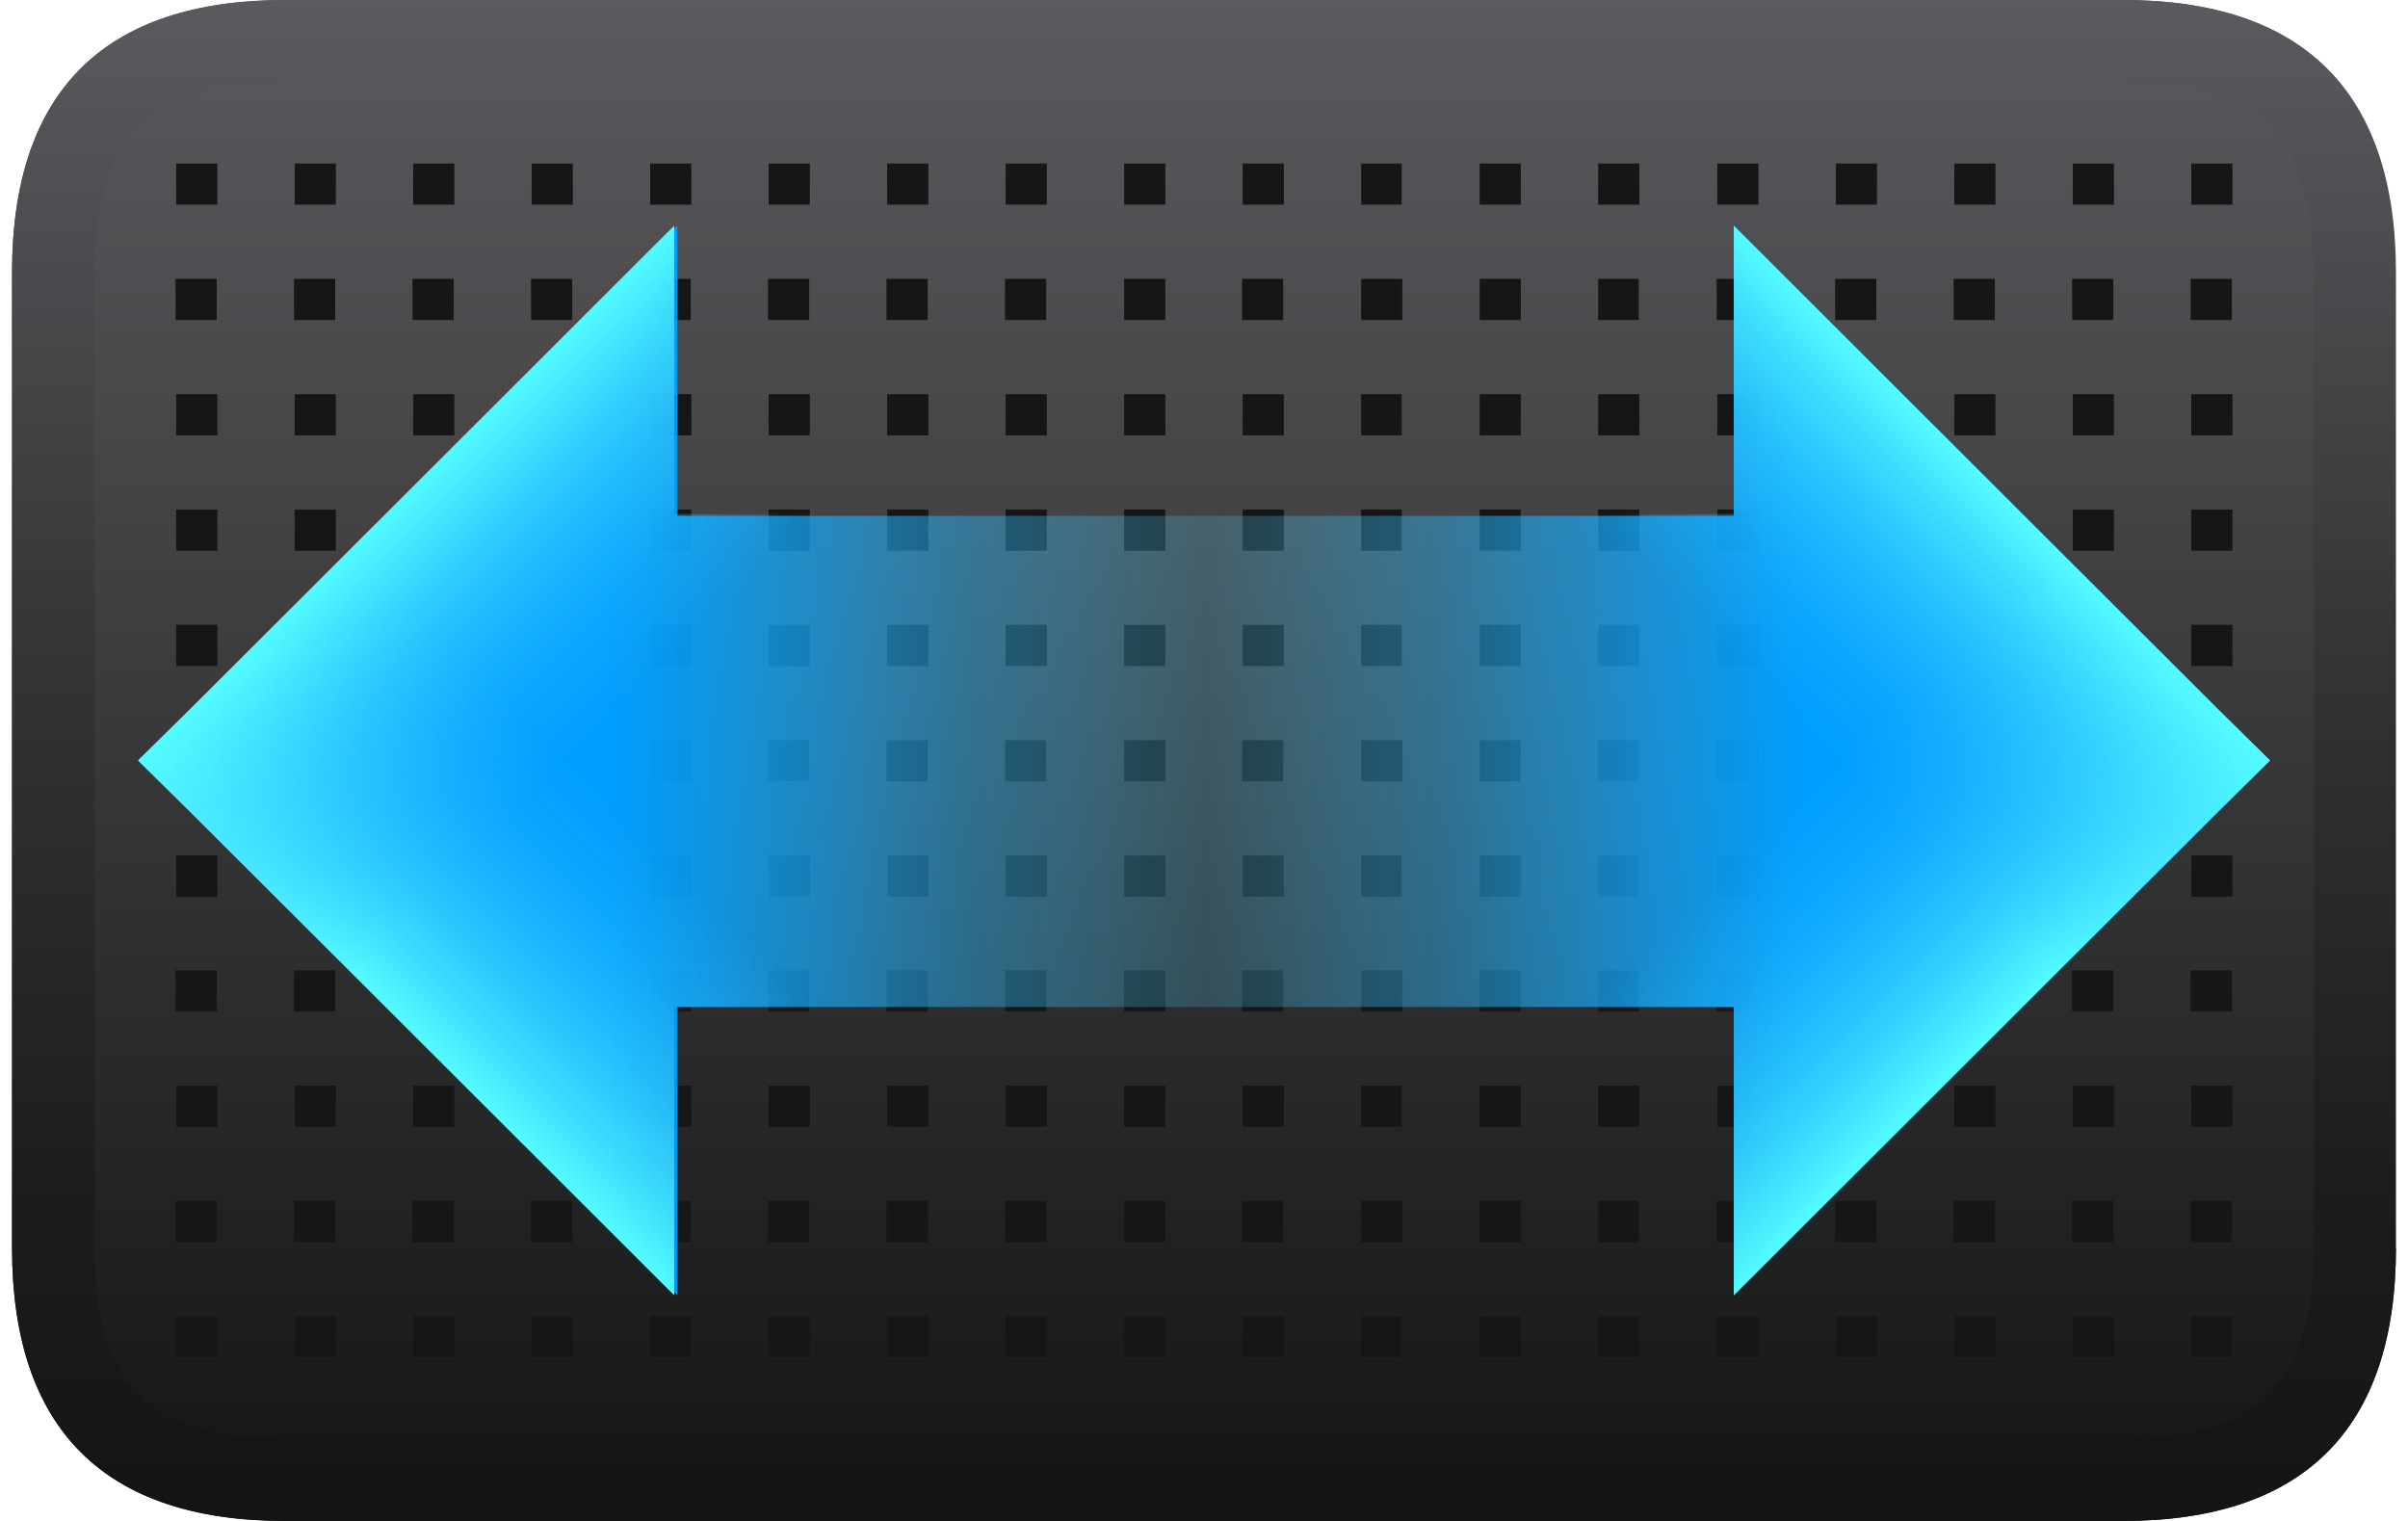
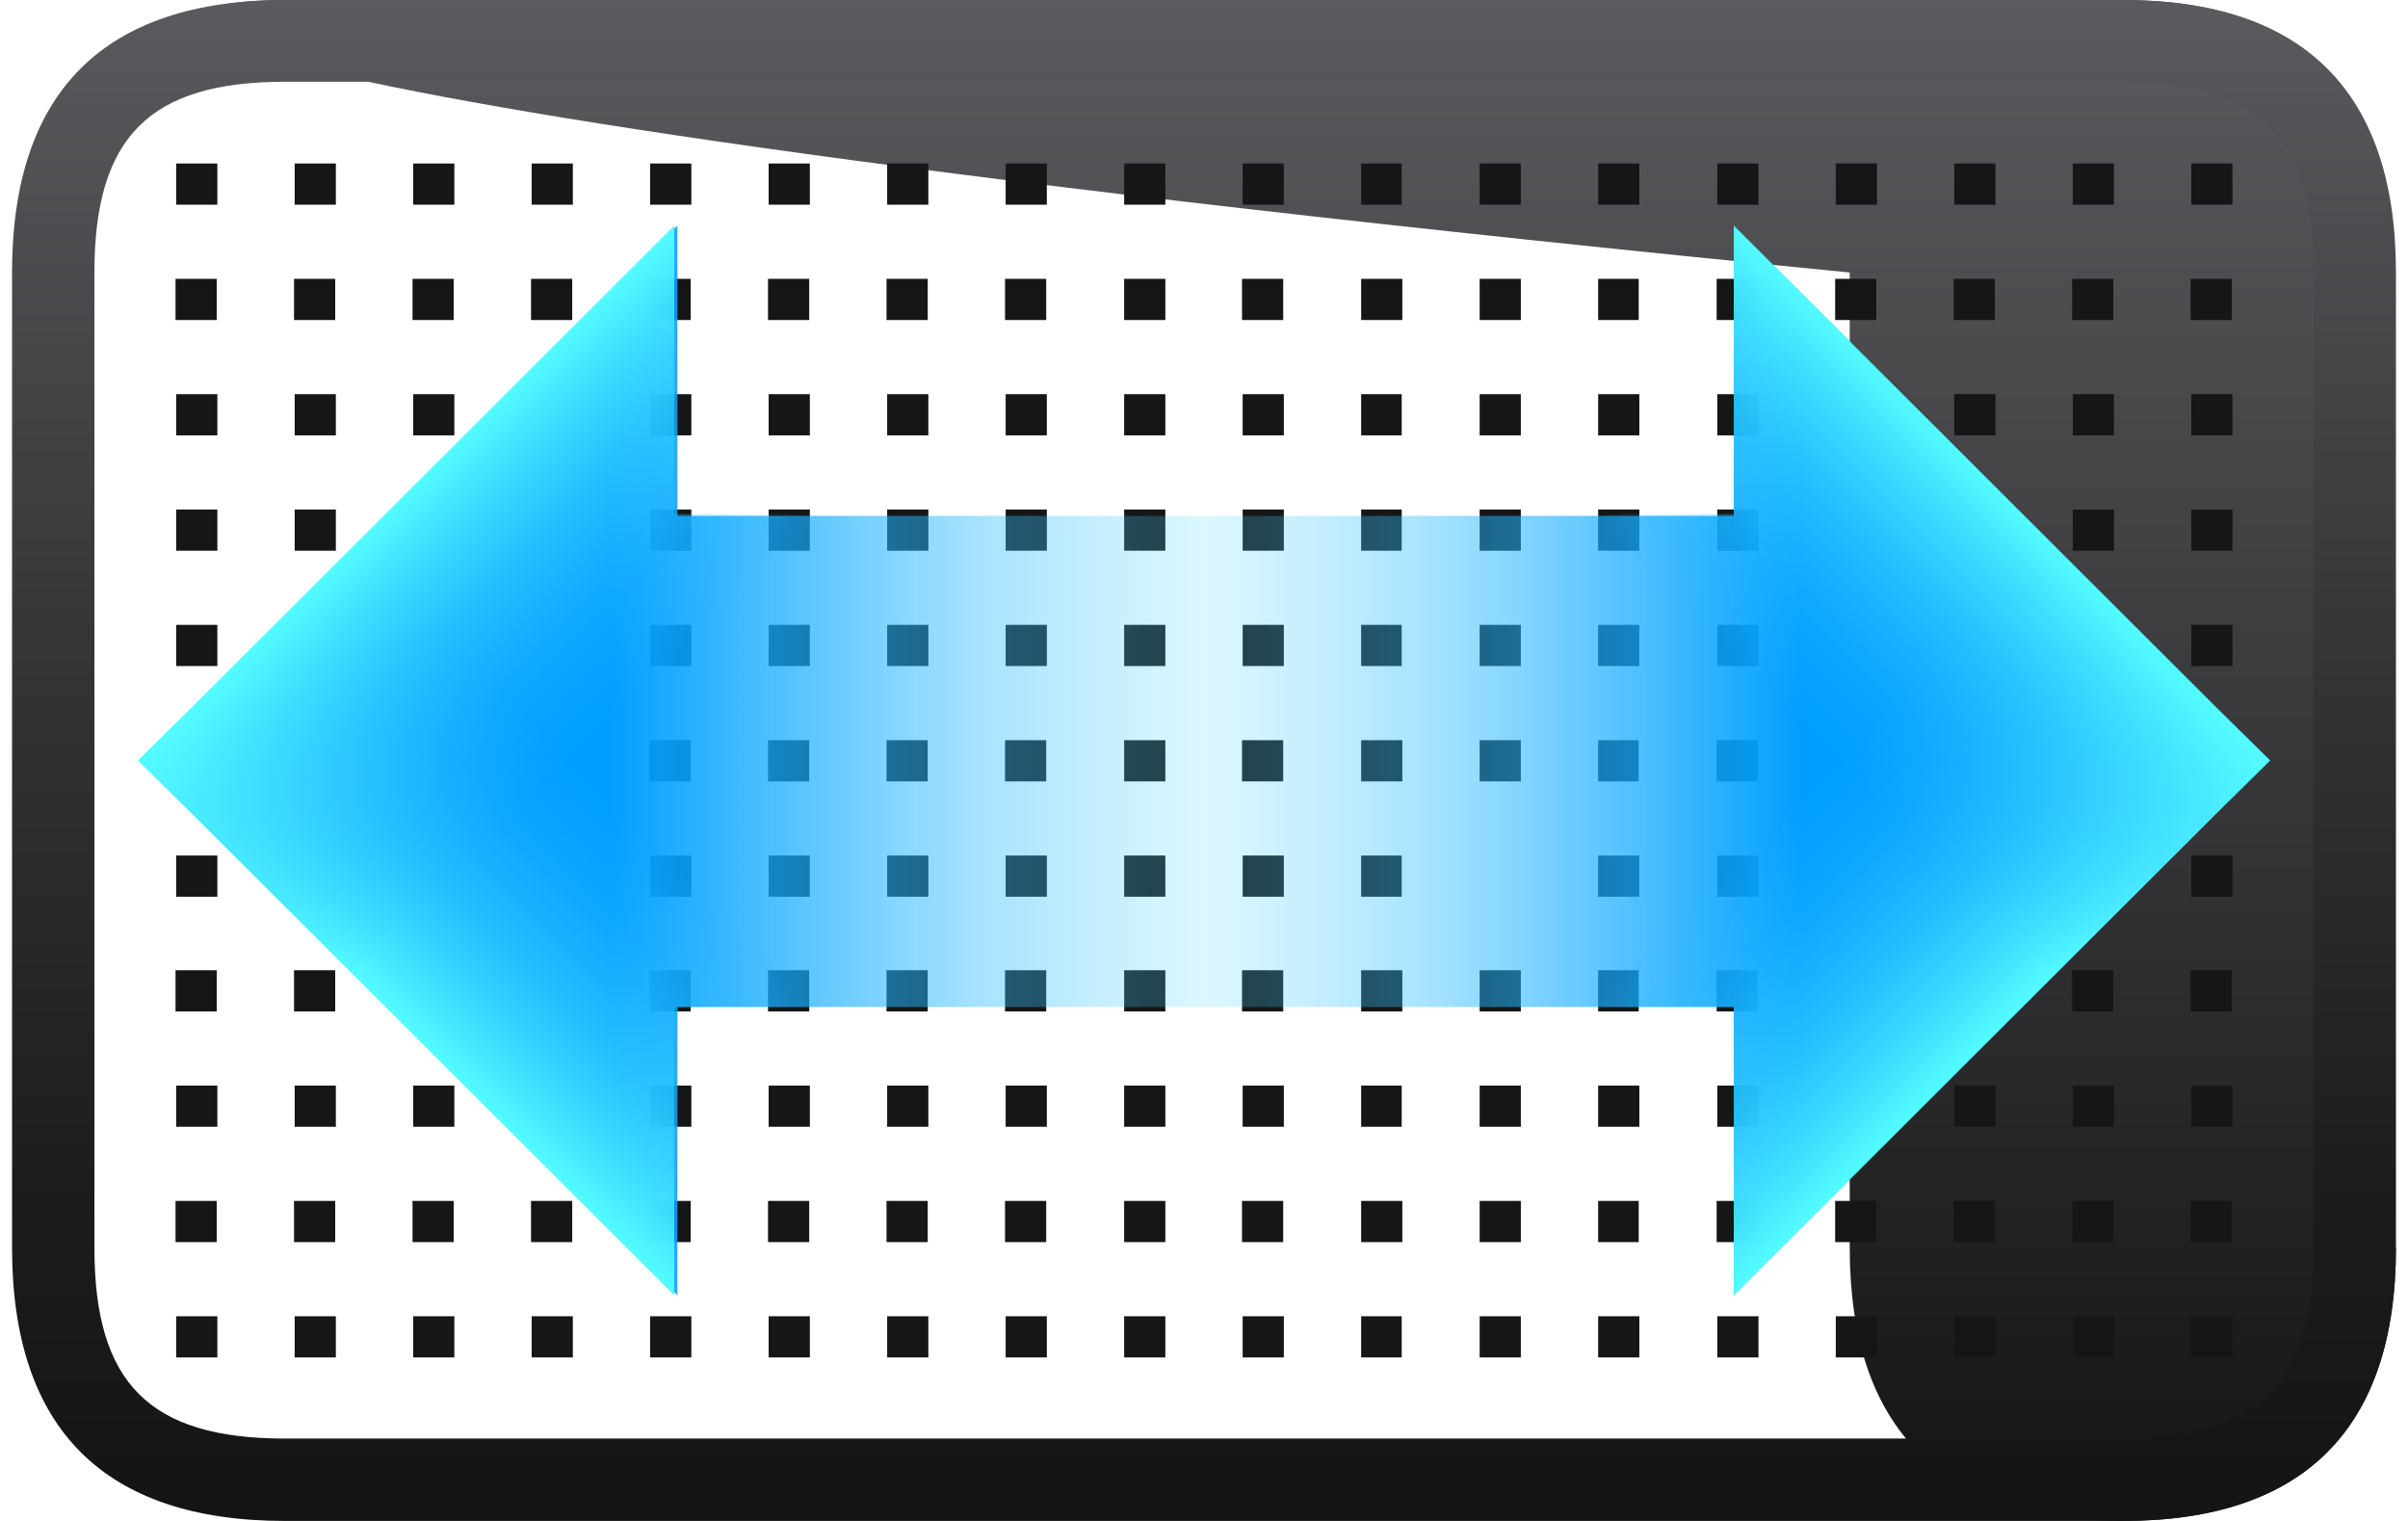
<svg xmlns="http://www.w3.org/2000/svg" id="Capa_1" version="1.1" viewBox="0 0 38 24">
  <defs>
    <style>
      .st0 {
        fill: url(#linear-gradient2);
      }

      .st1 {
        fill: url(#linear-gradient1);
      }

      .st2 {
        fill: url(#linear-gradient3);
      }

      .st3 {
        fill: url(#linear-gradient6);
      }

      .st4 {
        fill: url(#linear-gradient7);
      }

      .st5 {
        fill: url(#linear-gradient5);
      }

      .st6 {
        fill: url(#linear-gradient4);
      }

      .st7 {
        fill: url(#linear-gradient);
      }

      .st8 {
        fill: #161616;
      }
    </style>
    <linearGradient id="linear-gradient" x1="19" y1="26.86" x2="19" y2="2.86" gradientTransform="translate(0 26.86) scale(1 -1)" gradientUnits="userSpaceOnUse">
      <stop offset="0" stop-color="#5b5b5f" />
      <stop offset="1" stop-color="#141414" />
    </linearGradient>
    <linearGradient id="linear-gradient1" x1="19" y1="26.86" x2="19" y2="2.86" gradientTransform="translate(0 26.86) scale(1 -1)" gradientUnits="userSpaceOnUse">
      <stop offset="0" stop-color="#5b5b5f" />
      <stop offset=".02" stop-color="#59595d" />
      <stop offset=".45" stop-color="#333335" />
      <stop offset=".79" stop-color="#1c1c1d" />
      <stop offset="1" stop-color="#141414" />
    </linearGradient>
    <linearGradient id="linear-gradient2" x1="-993.73" y1="928.21" x2="-993.73" y2="945.01" gradientTransform="translate(-909.19 1005.73) rotate(90) scale(1 -1)" gradientUnits="userSpaceOnUse">
      <stop offset="0" stop-color="#54d6ff" stop-opacity=".2" />
      <stop offset=".22" stop-color="#2abaff" stop-opacity=".43" />
      <stop offset=".35" stop-color="#18aeff" stop-opacity=".65" />
      <stop offset=".56" stop-color="#009eff" />
    </linearGradient>
    <linearGradient id="linear-gradient3" x1="-998.89" y1="929.51" x2="-988.56" y2="939.83" gradientTransform="translate(-909.19 1005.73) rotate(90) scale(1 -1)" gradientUnits="userSpaceOnUse">
      <stop offset=".67" stop-color="#2abaff" stop-opacity="0" />
      <stop offset=".75" stop-color="#2fc2ff" stop-opacity=".22" />
      <stop offset=".86" stop-color="#3dd8ff" stop-opacity=".57" />
      <stop offset="1" stop-color="#54fcff" />
    </linearGradient>
    <linearGradient id="linear-gradient4" x1="-1019.47" y1="929.51" x2="-1009.14" y2="939.83" gradientTransform="translate(-909.19 -1002.31) rotate(-90)" gradientUnits="userSpaceOnUse">
      <stop offset=".67" stop-color="#2abaff" stop-opacity="0" />
      <stop offset=".75" stop-color="#2fc2ff" stop-opacity=".22" />
      <stop offset=".86" stop-color="#3dd8ff" stop-opacity=".57" />
      <stop offset="1" stop-color="#54fcff" />
    </linearGradient>
    <linearGradient id="linear-gradient5" x1="-993.73" y1="-785.75" x2="-993.73" y2="-768.96" gradientTransform="translate(-766.72 1005.73) rotate(90)" gradientUnits="userSpaceOnUse">
      <stop offset="0" stop-color="#54d6ff" stop-opacity=".2" />
      <stop offset=".22" stop-color="#2abaff" stop-opacity=".43" />
      <stop offset=".35" stop-color="#18aeff" stop-opacity=".65" />
      <stop offset=".56" stop-color="#009eff" />
    </linearGradient>
    <linearGradient id="linear-gradient6" x1="-998.88" y1="-856.52" x2="-988.56" y2="-846.2" gradientTransform="translate(-838.85 1005.73) rotate(90)" gradientUnits="userSpaceOnUse">
      <stop offset=".67" stop-color="#2abaff" stop-opacity="0" />
      <stop offset=".75" stop-color="#2fc2ff" stop-opacity=".22" />
      <stop offset=".86" stop-color="#3dd8ff" stop-opacity=".57" />
      <stop offset="1" stop-color="#54fcff" />
    </linearGradient>
    <linearGradient id="linear-gradient7" x1="-1019.47" y1="-856.53" x2="-1009.14" y2="-846.2" gradientTransform="translate(-838.85 -1002.32) rotate(-90) scale(1 -1)" gradientUnits="userSpaceOnUse">
      <stop offset=".67" stop-color="#2abaff" stop-opacity="0" />
      <stop offset=".75" stop-color="#2fc2ff" stop-opacity=".22" />
      <stop offset=".86" stop-color="#3dd8ff" stop-opacity=".57" />
      <stop offset="1" stop-color="#54fcff" />
    </linearGradient>
  </defs>
  <g>
-     <path class="st7" d="M37.81,19.69c0,2.85-1.45,4.31-4.31,4.31H4.5c-2.85,0-4.31-1.45-4.31-4.31V4.3C.19,1.45,1.64,0,4.5,0h29c2.85,0,4.3,1.45,4.3,4.31v15.39Z" />
+     <path class="st7" d="M37.81,19.69c0,2.85-1.45,4.31-4.31,4.31c-2.85,0-4.31-1.45-4.31-4.31V4.3C.19,1.45,1.64,0,4.5,0h29c2.85,0,4.3,1.45,4.3,4.31v15.39Z" />
    <path class="st1" d="M33.5,1.29c2.14,0,3.01.87,3.01,3.01v15.39c0,2.14-.87,3.01-3.01,3.01H4.5c-2.14,0-3.01-.87-3.01-3.01V4.3c0-2.14.87-3.01,3.01-3.01h29M33.5,0H4.5C1.64,0,.19,1.45.19,4.3v15.39c0,2.85,1.45,4.31,4.31,4.31h29c2.85,0,4.31-1.45,4.31-4.31V4.3C37.81,1.45,36.35,0,33.5,0h0Z" />
  </g>
  <g>
    <rect class="st8" x="2.78" y="2.58" width=".65" height=".65" />
    <rect class="st8" x="4.65" y="2.58" width=".65" height=".65" />
    <rect class="st8" x="6.52" y="2.58" width=".65" height=".65" />
    <rect class="st8" x="8.39" y="2.58" width=".65" height=".65" />
    <rect class="st8" x="10.26" y="2.58" width=".65" height=".65" />
    <rect class="st8" x="12.13" y="2.58" width=".65" height=".65" />
    <rect class="st8" x="14" y="2.58" width=".65" height=".65" />
    <rect class="st8" x="15.87" y="2.58" width=".65" height=".65" />
    <rect class="st8" x="17.74" y="2.58" width=".65" height=".65" />
    <rect class="st8" x="19.61" y="2.58" width=".65" height=".65" />
    <rect class="st8" x="21.48" y="2.58" width=".64" height=".65" />
    <rect class="st8" x="23.35" y="2.58" width=".65" height=".65" />
    <rect class="st8" x="25.22" y="2.58" width=".65" height=".65" />
    <rect class="st8" x="27.1" y="2.58" width=".65" height=".65" />
    <rect class="st8" x="28.97" y="2.58" width=".65" height=".65" />
    <rect class="st8" x="30.84" y="2.58" width=".65" height=".65" />
    <rect class="st8" x="32.71" y="2.58" width=".65" height=".65" />
    <rect class="st8" x="34.58" y="2.58" width=".65" height=".65" />
    <rect class="st8" x="2.77" y="4.4" width=".65" height=".65" />
    <rect class="st8" x="4.64" y="4.4" width=".65" height=".65" />
    <rect class="st8" x="6.51" y="4.4" width=".65" height=".65" />
    <rect class="st8" x="8.38" y="4.4" width=".65" height=".65" />
    <rect class="st8" x="10.25" y="4.4" width=".65" height=".65" />
    <rect class="st8" x="12.12" y="4.4" width=".65" height=".65" />
    <rect class="st8" x="13.99" y="4.4" width=".65" height=".65" />
    <rect class="st8" x="15.86" y="4.4" width=".65" height=".65" />
    <rect class="st8" x="17.74" y="4.4" width=".65" height=".65" />
    <rect class="st8" x="19.6" y="4.4" width=".65" height=".65" />
    <rect class="st8" x="21.48" y="4.4" width=".65" height=".65" />
    <rect class="st8" x="23.35" y="4.4" width=".65" height=".65" />
    <rect class="st8" x="25.22" y="4.4" width=".64" height=".65" />
    <rect class="st8" x="27.09" y="4.4" width=".65" height=".65" />
    <rect class="st8" x="28.96" y="4.4" width=".65" height=".65" />
    <rect class="st8" x="30.83" y="4.4" width=".65" height=".65" />
    <rect class="st8" x="32.7" y="4.4" width=".65" height=".65" />
    <rect class="st8" x="34.57" y="4.4" width=".65" height=".65" />
    <rect class="st8" x="2.78" y="6.22" width=".65" height=".65" />
    <rect class="st8" x="4.65" y="6.22" width=".65" height=".65" />
    <rect class="st8" x="6.52" y="6.22" width=".65" height=".65" />
    <rect class="st8" x="8.39" y="6.22" width=".65" height=".65" />
    <rect class="st8" x="10.26" y="6.22" width=".65" height=".65" />
    <rect class="st8" x="12.13" y="6.22" width=".65" height=".65" />
    <rect class="st8" x="14" y="6.22" width=".65" height=".65" />
    <rect class="st8" x="15.87" y="6.22" width=".65" height=".65" />
    <rect class="st8" x="17.74" y="6.22" width=".65" height=".65" />
    <rect class="st8" x="19.61" y="6.22" width=".65" height=".65" />
    <rect class="st8" x="21.48" y="6.22" width=".64" height=".65" />
    <rect class="st8" x="23.35" y="6.22" width=".65" height=".65" />
    <rect class="st8" x="25.22" y="6.22" width=".65" height=".65" />
    <rect class="st8" x="27.1" y="6.22" width=".65" height=".65" />
    <rect class="st8" x="28.97" y="6.22" width=".65" height=".65" />
    <rect class="st8" x="30.84" y="6.22" width=".65" height=".65" />
    <rect class="st8" x="32.71" y="6.22" width=".65" height=".65" />
    <rect class="st8" x="34.58" y="6.22" width=".65" height=".65" />
    <rect class="st8" x="2.78" y="8.04" width=".65" height=".65" />
    <rect class="st8" x="4.65" y="8.04" width=".65" height=".65" />
    <rect class="st8" x="6.52" y="8.04" width=".65" height=".65" />
    <rect class="st8" x="8.39" y="8.04" width=".65" height=".65" />
    <rect class="st8" x="10.26" y="8.04" width=".65" height=".65" />
    <rect class="st8" x="12.13" y="8.04" width=".65" height=".65" />
    <rect class="st8" x="14" y="8.04" width=".65" height=".65" />
    <rect class="st8" x="15.87" y="8.04" width=".65" height=".65" />
    <rect class="st8" x="17.74" y="8.04" width=".65" height=".65" />
    <rect class="st8" x="19.61" y="8.04" width=".65" height=".65" />
    <rect class="st8" x="21.48" y="8.04" width=".64" height=".65" />
    <rect class="st8" x="23.35" y="8.04" width=".65" height=".65" />
    <rect class="st8" x="25.22" y="8.04" width=".65" height=".65" />
    <rect class="st8" x="27.1" y="8.04" width=".65" height=".65" />
    <rect class="st8" x="28.97" y="8.04" width=".65" height=".65" />
    <rect class="st8" x="30.84" y="8.04" width=".65" height=".65" />
    <rect class="st8" x="32.71" y="8.04" width=".65" height=".65" />
    <rect class="st8" x="34.58" y="8.04" width=".65" height=".65" />
    <rect class="st8" x="2.78" y="9.86" width=".65" height=".65" />
    <rect class="st8" x="4.65" y="9.86" width=".65" height=".65" />
    <rect class="st8" x="6.52" y="9.86" width=".65" height=".65" />
    <rect class="st8" x="8.39" y="9.86" width=".65" height=".65" />
    <rect class="st8" x="10.26" y="9.86" width=".65" height=".65" />
    <rect class="st8" x="12.13" y="9.86" width=".65" height=".65" />
    <rect class="st8" x="14" y="9.86" width=".65" height=".65" />
    <rect class="st8" x="15.87" y="9.86" width=".65" height=".65" />
    <rect class="st8" x="17.74" y="9.86" width=".65" height=".65" />
    <rect class="st8" x="19.61" y="9.86" width=".65" height=".65" />
    <rect class="st8" x="21.48" y="9.86" width=".64" height=".65" />
    <rect class="st8" x="23.35" y="9.86" width=".65" height=".65" />
    <rect class="st8" x="25.22" y="9.86" width=".65" height=".65" />
    <rect class="st8" x="27.1" y="9.86" width=".65" height=".65" />
    <rect class="st8" x="28.97" y="9.86" width=".65" height=".65" />
    <rect class="st8" x="30.84" y="9.86" width=".65" height=".65" />
    <rect class="st8" x="32.71" y="9.86" width=".65" height=".65" />
    <rect class="st8" x="34.58" y="9.86" width=".65" height=".65" />
    <rect class="st8" x="2.77" y="11.68" width=".65" height=".65" />
    <rect class="st8" x="4.64" y="11.68" width=".65" height=".65" />
    <rect class="st8" x="6.51" y="11.68" width=".65" height=".65" />
    <rect class="st8" x="8.38" y="11.68" width=".65" height=".65" />
    <rect class="st8" x="10.25" y="11.68" width=".65" height=".65" />
    <rect class="st8" x="12.12" y="11.68" width=".65" height=".65" />
    <rect class="st8" x="13.99" y="11.68" width=".65" height=".65" />
    <rect class="st8" x="15.86" y="11.68" width=".65" height=".65" />
    <rect class="st8" x="17.74" y="11.68" width=".65" height=".65" />
    <rect class="st8" x="19.6" y="11.68" width=".65" height=".65" />
    <rect class="st8" x="21.48" y="11.68" width=".65" height=".65" />
    <rect class="st8" x="23.35" y="11.68" width=".65" height=".65" />
    <rect class="st8" x="25.22" y="11.68" width=".64" height=".65" />
    <rect class="st8" x="27.09" y="11.68" width=".65" height=".65" />
    <rect class="st8" x="28.96" y="11.68" width=".65" height=".65" />
    <rect class="st8" x="30.83" y="11.68" width=".65" height=".65" />
    <rect class="st8" x="32.7" y="11.68" width=".65" height=".65" />
    <rect class="st8" x="34.57" y="11.68" width=".65" height=".65" />
    <rect class="st8" x="2.78" y="13.5" width=".65" height=".65" />
    <rect class="st8" x="4.65" y="13.5" width=".65" height=".65" />
    <rect class="st8" x="6.52" y="13.5" width=".65" height=".65" />
    <rect class="st8" x="8.39" y="13.5" width=".65" height=".65" />
    <rect class="st8" x="10.26" y="13.5" width=".65" height=".65" />
    <rect class="st8" x="12.13" y="13.5" width=".65" height=".65" />
    <rect class="st8" x="14" y="13.5" width=".65" height=".65" />
    <rect class="st8" x="15.87" y="13.5" width=".65" height=".65" />
    <rect class="st8" x="17.74" y="13.5" width=".65" height=".65" />
    <rect class="st8" x="19.61" y="13.5" width=".65" height=".65" />
    <rect class="st8" x="21.48" y="13.5" width=".64" height=".65" />
-     <rect class="st8" x="23.35" y="13.5" width=".65" height=".65" />
    <rect class="st8" x="25.22" y="13.5" width=".65" height=".65" />
    <rect class="st8" x="27.1" y="13.5" width=".65" height=".65" />
    <rect class="st8" x="28.97" y="13.5" width=".65" height=".65" />
    <rect class="st8" x="30.84" y="13.5" width=".65" height=".65" />
    <rect class="st8" x="32.71" y="13.5" width=".65" height=".65" />
    <rect class="st8" x="34.58" y="13.5" width=".65" height=".65" />
    <rect class="st8" x="2.77" y="15.31" width=".65" height=".65" />
    <rect class="st8" x="4.64" y="15.31" width=".65" height=".65" />
    <rect class="st8" x="6.51" y="15.31" width=".65" height=".65" />
    <rect class="st8" x="8.38" y="15.31" width=".65" height=".65" />
    <rect class="st8" x="10.25" y="15.31" width=".65" height=".65" />
    <rect class="st8" x="12.12" y="15.31" width=".65" height=".65" />
    <rect class="st8" x="13.99" y="15.31" width=".65" height=".65" />
    <rect class="st8" x="15.86" y="15.31" width=".65" height=".65" />
    <rect class="st8" x="17.74" y="15.31" width=".65" height=".65" />
    <rect class="st8" x="19.6" y="15.31" width=".65" height=".65" />
    <rect class="st8" x="21.48" y="15.31" width=".65" height=".65" />
    <rect class="st8" x="23.35" y="15.31" width=".65" height=".65" />
    <rect class="st8" x="25.22" y="15.31" width=".64" height=".65" />
    <rect class="st8" x="27.09" y="15.31" width=".65" height=".65" />
    <rect class="st8" x="28.96" y="15.31" width=".65" height=".65" />
    <rect class="st8" x="30.83" y="15.31" width=".65" height=".65" />
    <rect class="st8" x="32.7" y="15.31" width=".65" height=".65" />
    <rect class="st8" x="34.57" y="15.31" width=".65" height=".65" />
    <rect class="st8" x="2.78" y="17.13" width=".65" height=".65" />
    <rect class="st8" x="4.65" y="17.13" width=".65" height=".65" />
    <rect class="st8" x="6.52" y="17.13" width=".65" height=".65" />
    <rect class="st8" x="8.39" y="17.13" width=".65" height=".65" />
    <rect class="st8" x="10.26" y="17.13" width=".65" height=".65" />
    <rect class="st8" x="12.13" y="17.13" width=".65" height=".65" />
    <rect class="st8" x="14" y="17.13" width=".65" height=".65" />
    <rect class="st8" x="15.87" y="17.13" width=".65" height=".65" />
    <rect class="st8" x="17.74" y="17.13" width=".65" height=".65" />
    <rect class="st8" x="19.61" y="17.13" width=".65" height=".65" />
    <rect class="st8" x="21.48" y="17.13" width=".64" height=".65" />
    <rect class="st8" x="23.35" y="17.13" width=".65" height=".65" />
    <rect class="st8" x="25.22" y="17.13" width=".65" height=".65" />
    <rect class="st8" x="27.1" y="17.13" width=".65" height=".65" />
    <rect class="st8" x="28.97" y="17.13" width=".65" height=".65" />
    <rect class="st8" x="30.84" y="17.13" width=".65" height=".65" />
    <rect class="st8" x="32.71" y="17.13" width=".65" height=".65" />
    <rect class="st8" x="34.58" y="17.13" width=".65" height=".65" />
    <rect class="st8" x="2.77" y="18.95" width=".65" height=".65" />
    <rect class="st8" x="4.64" y="18.95" width=".65" height=".65" />
    <rect class="st8" x="6.51" y="18.95" width=".65" height=".65" />
    <rect class="st8" x="8.38" y="18.95" width=".65" height=".65" />
    <rect class="st8" x="10.25" y="18.95" width=".65" height=".65" />
    <rect class="st8" x="12.12" y="18.95" width=".65" height=".65" />
    <rect class="st8" x="13.99" y="18.95" width=".65" height=".65" />
    <rect class="st8" x="15.86" y="18.95" width=".65" height=".65" />
    <rect class="st8" x="17.74" y="18.95" width=".65" height=".65" />
    <rect class="st8" x="19.6" y="18.95" width=".65" height=".65" />
    <rect class="st8" x="21.48" y="18.95" width=".65" height=".65" />
    <rect class="st8" x="23.35" y="18.95" width=".65" height=".65" />
    <rect class="st8" x="25.22" y="18.95" width=".64" height=".65" />
    <rect class="st8" x="27.09" y="18.95" width=".65" height=".65" />
    <rect class="st8" x="28.96" y="18.95" width=".65" height=".65" />
    <rect class="st8" x="30.83" y="18.95" width=".65" height=".65" />
    <rect class="st8" x="32.7" y="18.95" width=".65" height=".65" />
    <rect class="st8" x="34.57" y="18.95" width=".65" height=".65" />
    <rect class="st8" x="2.78" y="20.77" width=".65" height=".65" />
    <rect class="st8" x="4.65" y="20.77" width=".65" height=".65" />
    <rect class="st8" x="6.52" y="20.77" width=".65" height=".65" />
    <rect class="st8" x="8.39" y="20.77" width=".65" height=".65" />
    <rect class="st8" x="10.26" y="20.77" width=".65" height=".65" />
    <rect class="st8" x="12.13" y="20.77" width=".65" height=".65" />
    <rect class="st8" x="14" y="20.77" width=".65" height=".65" />
    <rect class="st8" x="15.87" y="20.77" width=".65" height=".65" />
    <rect class="st8" x="17.74" y="20.77" width=".65" height=".65" />
    <rect class="st8" x="19.61" y="20.77" width=".65" height=".65" />
    <rect class="st8" x="21.48" y="20.77" width=".64" height=".65" />
    <rect class="st8" x="23.35" y="20.77" width=".65" height=".65" />
    <rect class="st8" x="25.22" y="20.77" width=".65" height=".65" />
    <rect class="st8" x="27.1" y="20.77" width=".65" height=".65" />
    <rect class="st8" x="28.97" y="20.77" width=".65" height=".65" />
    <rect class="st8" x="30.84" y="20.77" width=".65" height=".65" />
    <rect class="st8" x="32.71" y="20.77" width=".65" height=".65" />
    <rect class="st8" x="34.58" y="20.77" width=".65" height=".65" />
  </g>
  <g>
    <g>
      <polygon class="st0" points="27.36 20.44 34.98 12.83 35.82 12 34.98 11.17 27.36 3.56 27.36 8.14 19.03 8.14 19.03 15.89 27.36 15.89 27.36 20.44" />
      <g>
        <polygon class="st2" points="27.36 20.44 34.98 12.83 35.82 12 34.98 11.17 27.36 3.56 27.36 8.14 19.03 8.14 19.03 15.89 27.36 15.89 27.36 20.44" />
        <polygon class="st6" points="27.36 3.56 34.98 11.17 35.82 12 34.98 12.83 27.36 20.44 27.36 15.86 19.03 15.86 19.03 8.11 27.36 8.11 27.36 3.56" />
      </g>
    </g>
    <g>
      <polygon class="st5" points="10.69 20.44 2.24 12 10.69 3.56 10.69 8.14 19.03 8.14 19.03 15.89 10.69 15.89 10.69 20.44" />
      <g>
        <polygon class="st3" points="10.64 20.44 3.02 12.83 2.18 12 3.02 11.17 10.64 3.56 10.64 8.14 18.97 8.14 18.97 15.89 10.64 15.89 10.64 20.44" />
        <polygon class="st4" points="10.64 3.56 3.02 11.17 2.18 12 3.02 12.83 10.64 20.44 10.64 15.86 18.97 15.86 18.97 8.11 10.64 8.11 10.64 3.56" />
      </g>
    </g>
  </g>
</svg>